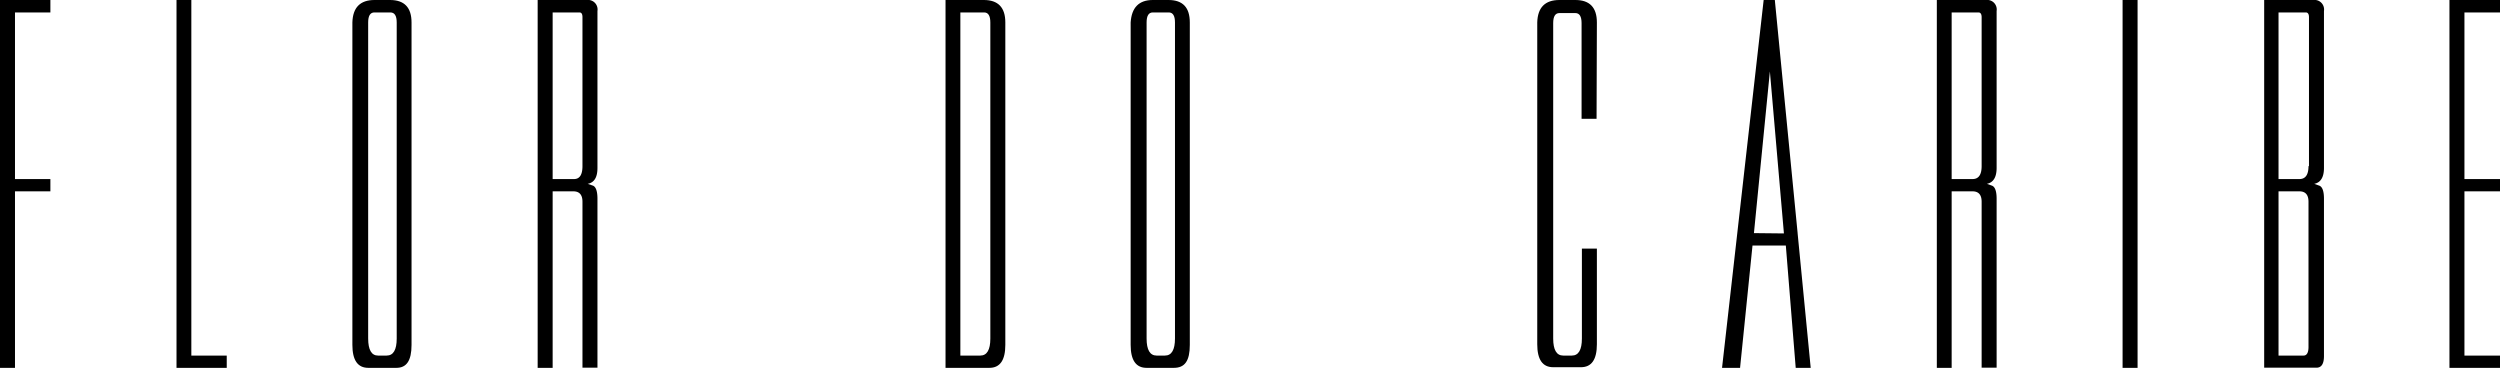
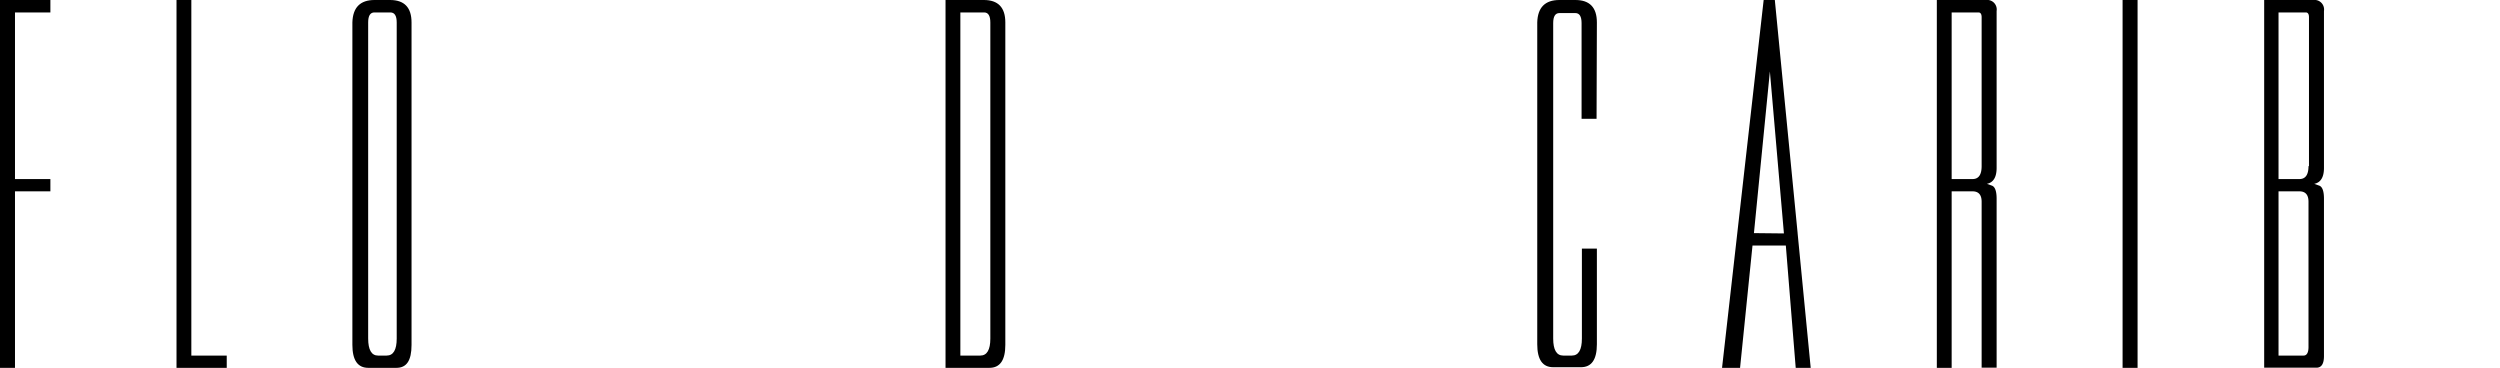
<svg xmlns="http://www.w3.org/2000/svg" viewBox="0 0 156.79 23.07">
  <g id="Camada_2" data-name="Camada 2">
    <g id="Camada_1-2" data-name="Camada 1">
      <path d="M.94,11.23H3.16V12H.94V23.07H0V0H3.16V.78H.94Z" />
      <path d="M12,22.3h2.22v.77H11.07V0H12Z" />
      <path d="M24.46,0q1.35,0,1.35,1.41V21.63c0,1-.32,1.44-.95,1.44H23.1q-1,0-1-1.44V1.41Q22.14,0,23.49,0Zm-.21,22.3c.42,0,.63-.36.63-1.07V1.41c0-.42-.13-.63-.4-.63h-1q-.39,0-.39.63V21.23c0,.71.21,1.07.62,1.07Z" />
-       <path d="M34.66,23.07h-.94V0H36.8a.6.6,0,0,1,.67.69v9.84c0,.59-.2.92-.61,1l.32.11c.19.07.29.35.29.82v10.6h-.94V12.65c0-.43-.19-.65-.57-.65h-1.3Zm1.87-12.65V1.08c0-.2-.06-.3-.19-.3H34.66V11.23H36Q36.53,11.23,36.53,10.42Z" />
      <path d="M61.7,0q1.35,0,1.35,1.41V21.63q0,1.44-1,1.44H59.3V0Zm-.22,22.3c.42,0,.63-.36.63-1.07V1.41q0-.63-.39-.63H60.23V22.3Z" />
-       <path d="M73.28,0c.9,0,1.34.47,1.34,1.41V21.63c0,1-.31,1.44-1,1.44H71.91q-1,0-1-1.44V1.41Q71,0,72.3,0Zm-.22,22.3c.42,0,.63-.36.63-1.07V1.41q0-.63-.39-.63h-1q-.39,0-.39.63V21.23c0,.71.21,1.07.63,1.07Z" />
      <path d="M100.13,7.45h-.94v-6q0-.63-.39-.63h-1q-.39,0-.39.63V21.23c0,.71.21,1.07.63,1.07h.54c.42,0,.63-.36.63-1.07V15.59h.94v6q0,1.44-1,1.44H97.41q-1,0-1-1.44V1.41Q96.45,0,97.8,0h1q1.35,0,1.35,1.41Z" />
      <path d="M112.74,14.64l.82,8.43h-.94L112,15.4h-2.09l-.78,7.67H108L110.61,0h.7l1.43,14.62Zm-.86,0L111,4.48l-1,10.14Z" />
      <path d="M122.4,23.07h-.93V0h3.08a.6.6,0,0,1,.67.69v9.84c0,.59-.21.92-.61,1l.31.11c.2.07.3.35.3.82v10.6h-.94V12.65c0-.43-.19-.65-.57-.65H122.4Zm1.88-12.65V1.08c0-.2-.07-.3-.2-.3H122.4V11.23h1.31Q124.28,11.23,124.28,10.42Z" />
      <path d="M134.06,23.07h-.94V0h.94Z" />
      <path d="M142,0h3.08a.6.6,0,0,1,.67.69v9.84c0,.59-.21.92-.61,1l.31.11c.2.07.3.35.3.82v9.87c0,.49-.16.73-.47.73H142Zm2.81,10.42V1.08c0-.2-.07-.3-.2-.3H142.9V11.23h1.31Q144.78,11.23,144.78,10.42ZM142.9,12V22.3h1.57c.2,0,.31-.18.31-.54V12.65c0-.43-.19-.65-.57-.65Z" />
-       <path d="M156.79,0V.78h-2.23V11.23h2.23V12h-2.23V22.3h2.23v.77h-3.17V0Z" />
    </g>
  </g>
</svg>